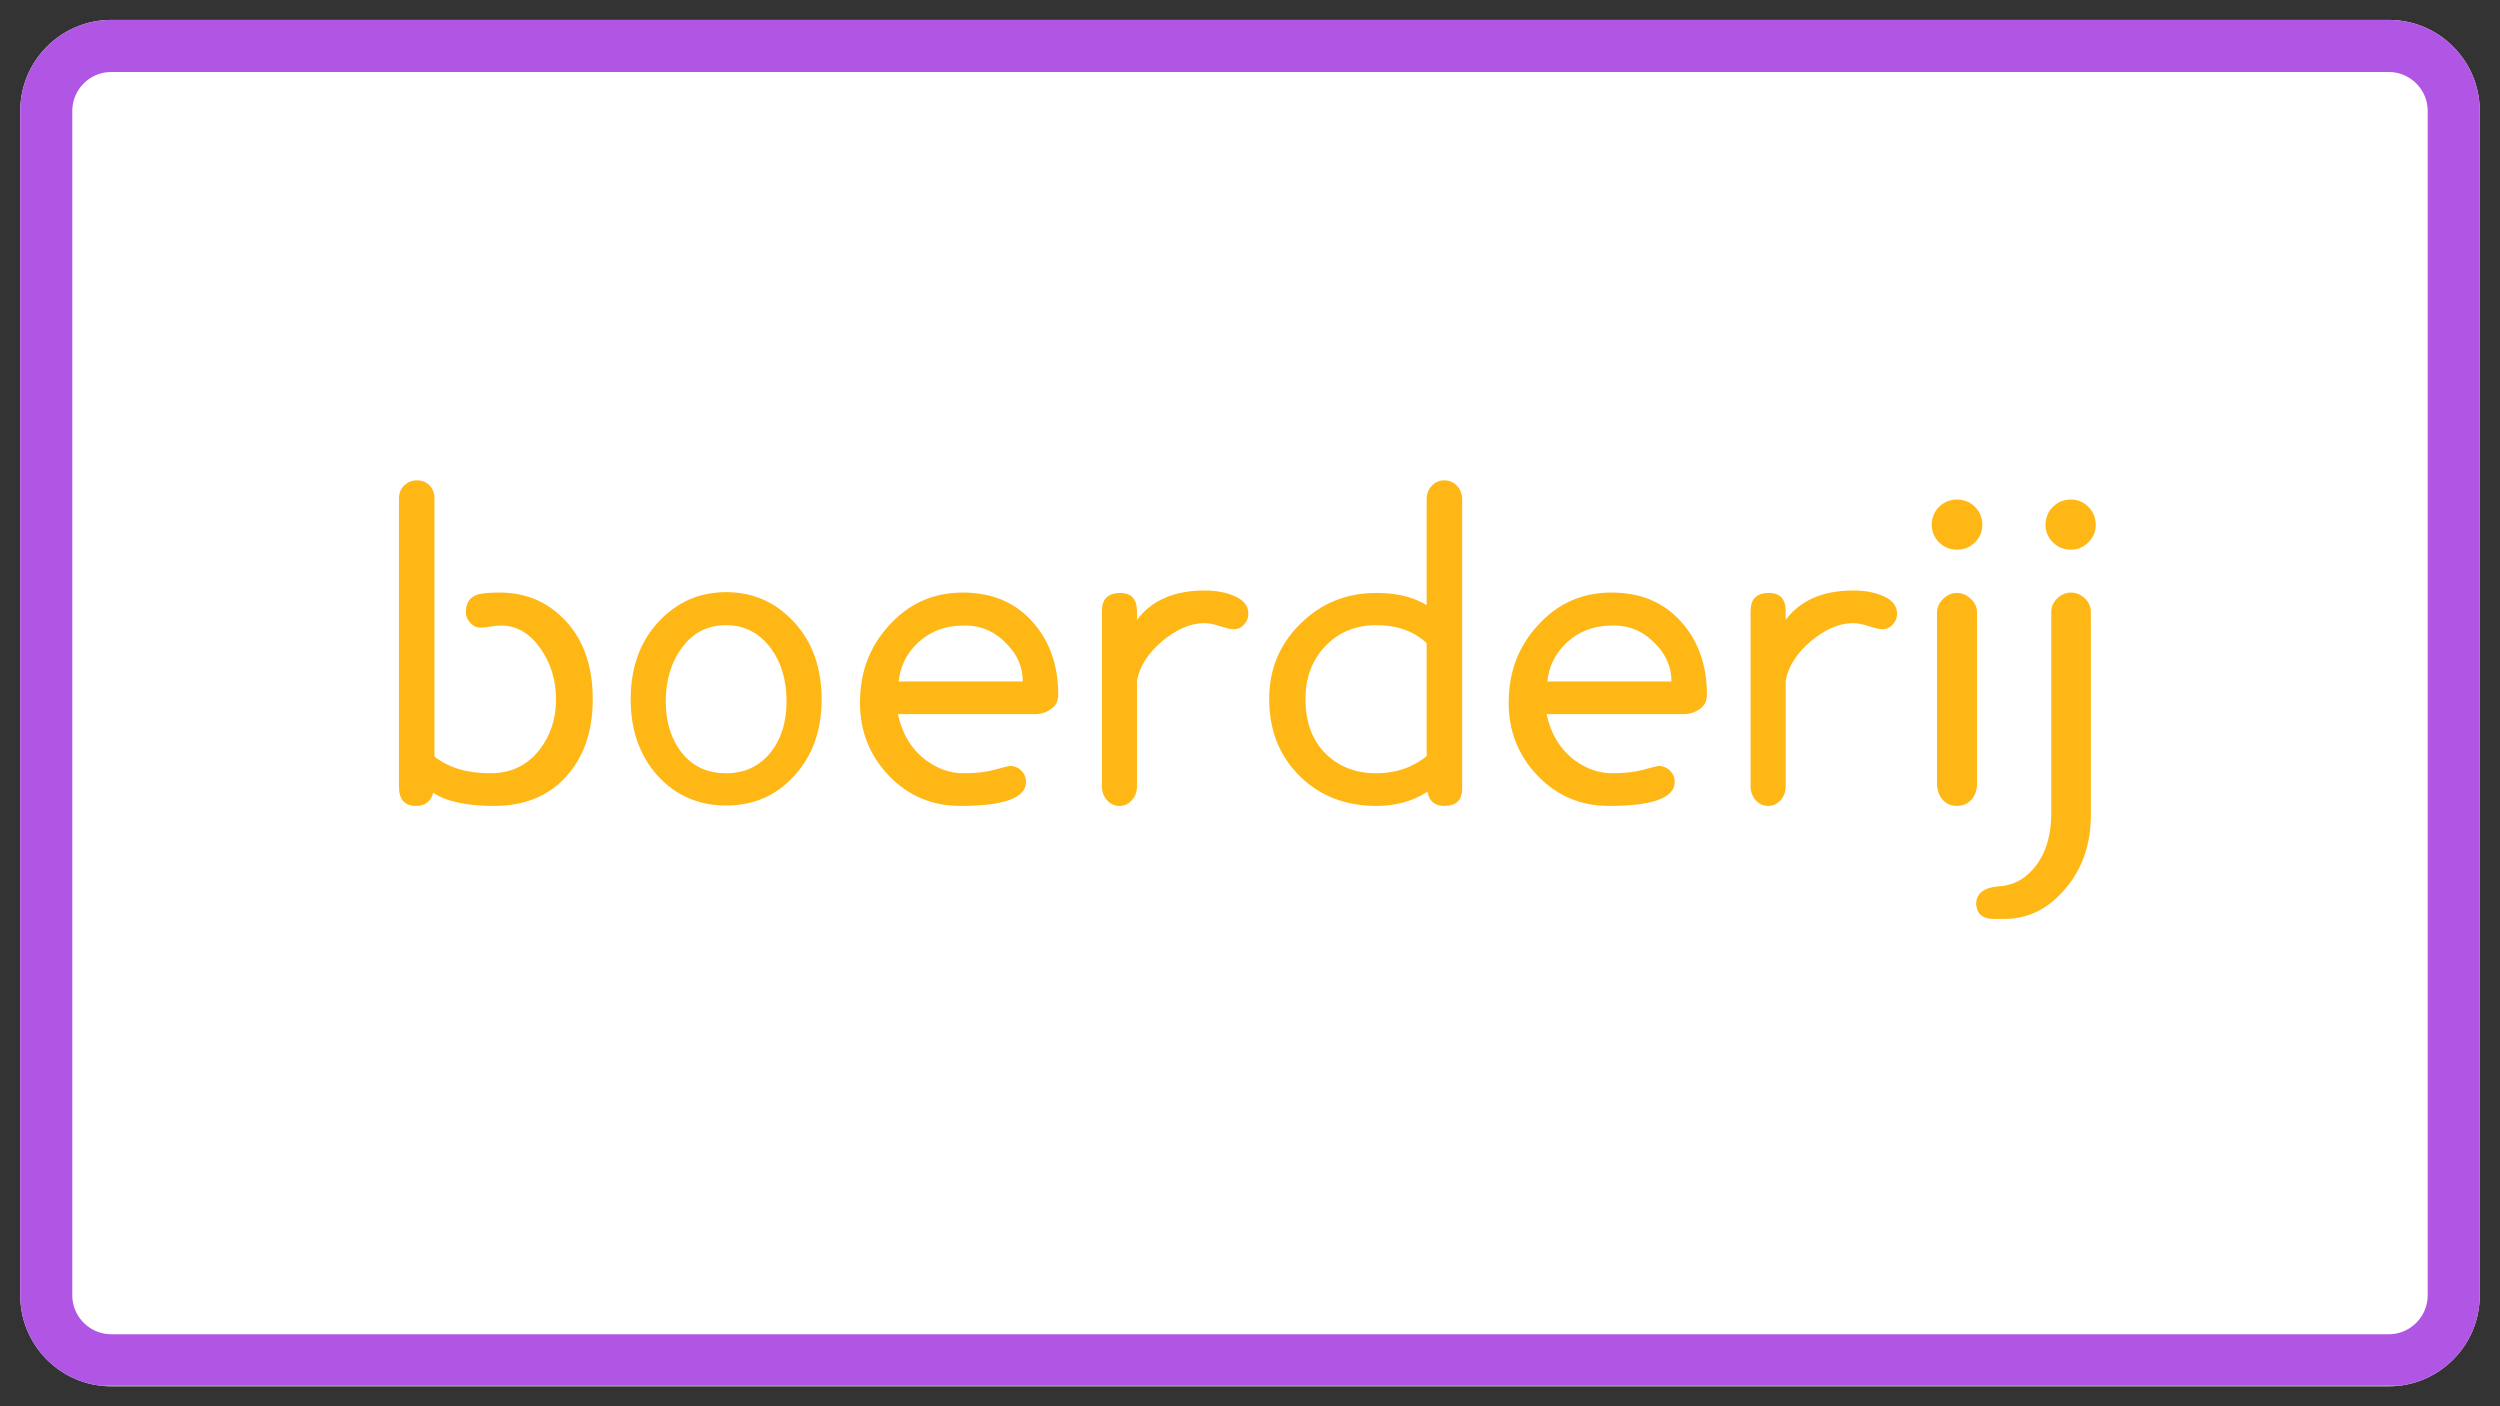
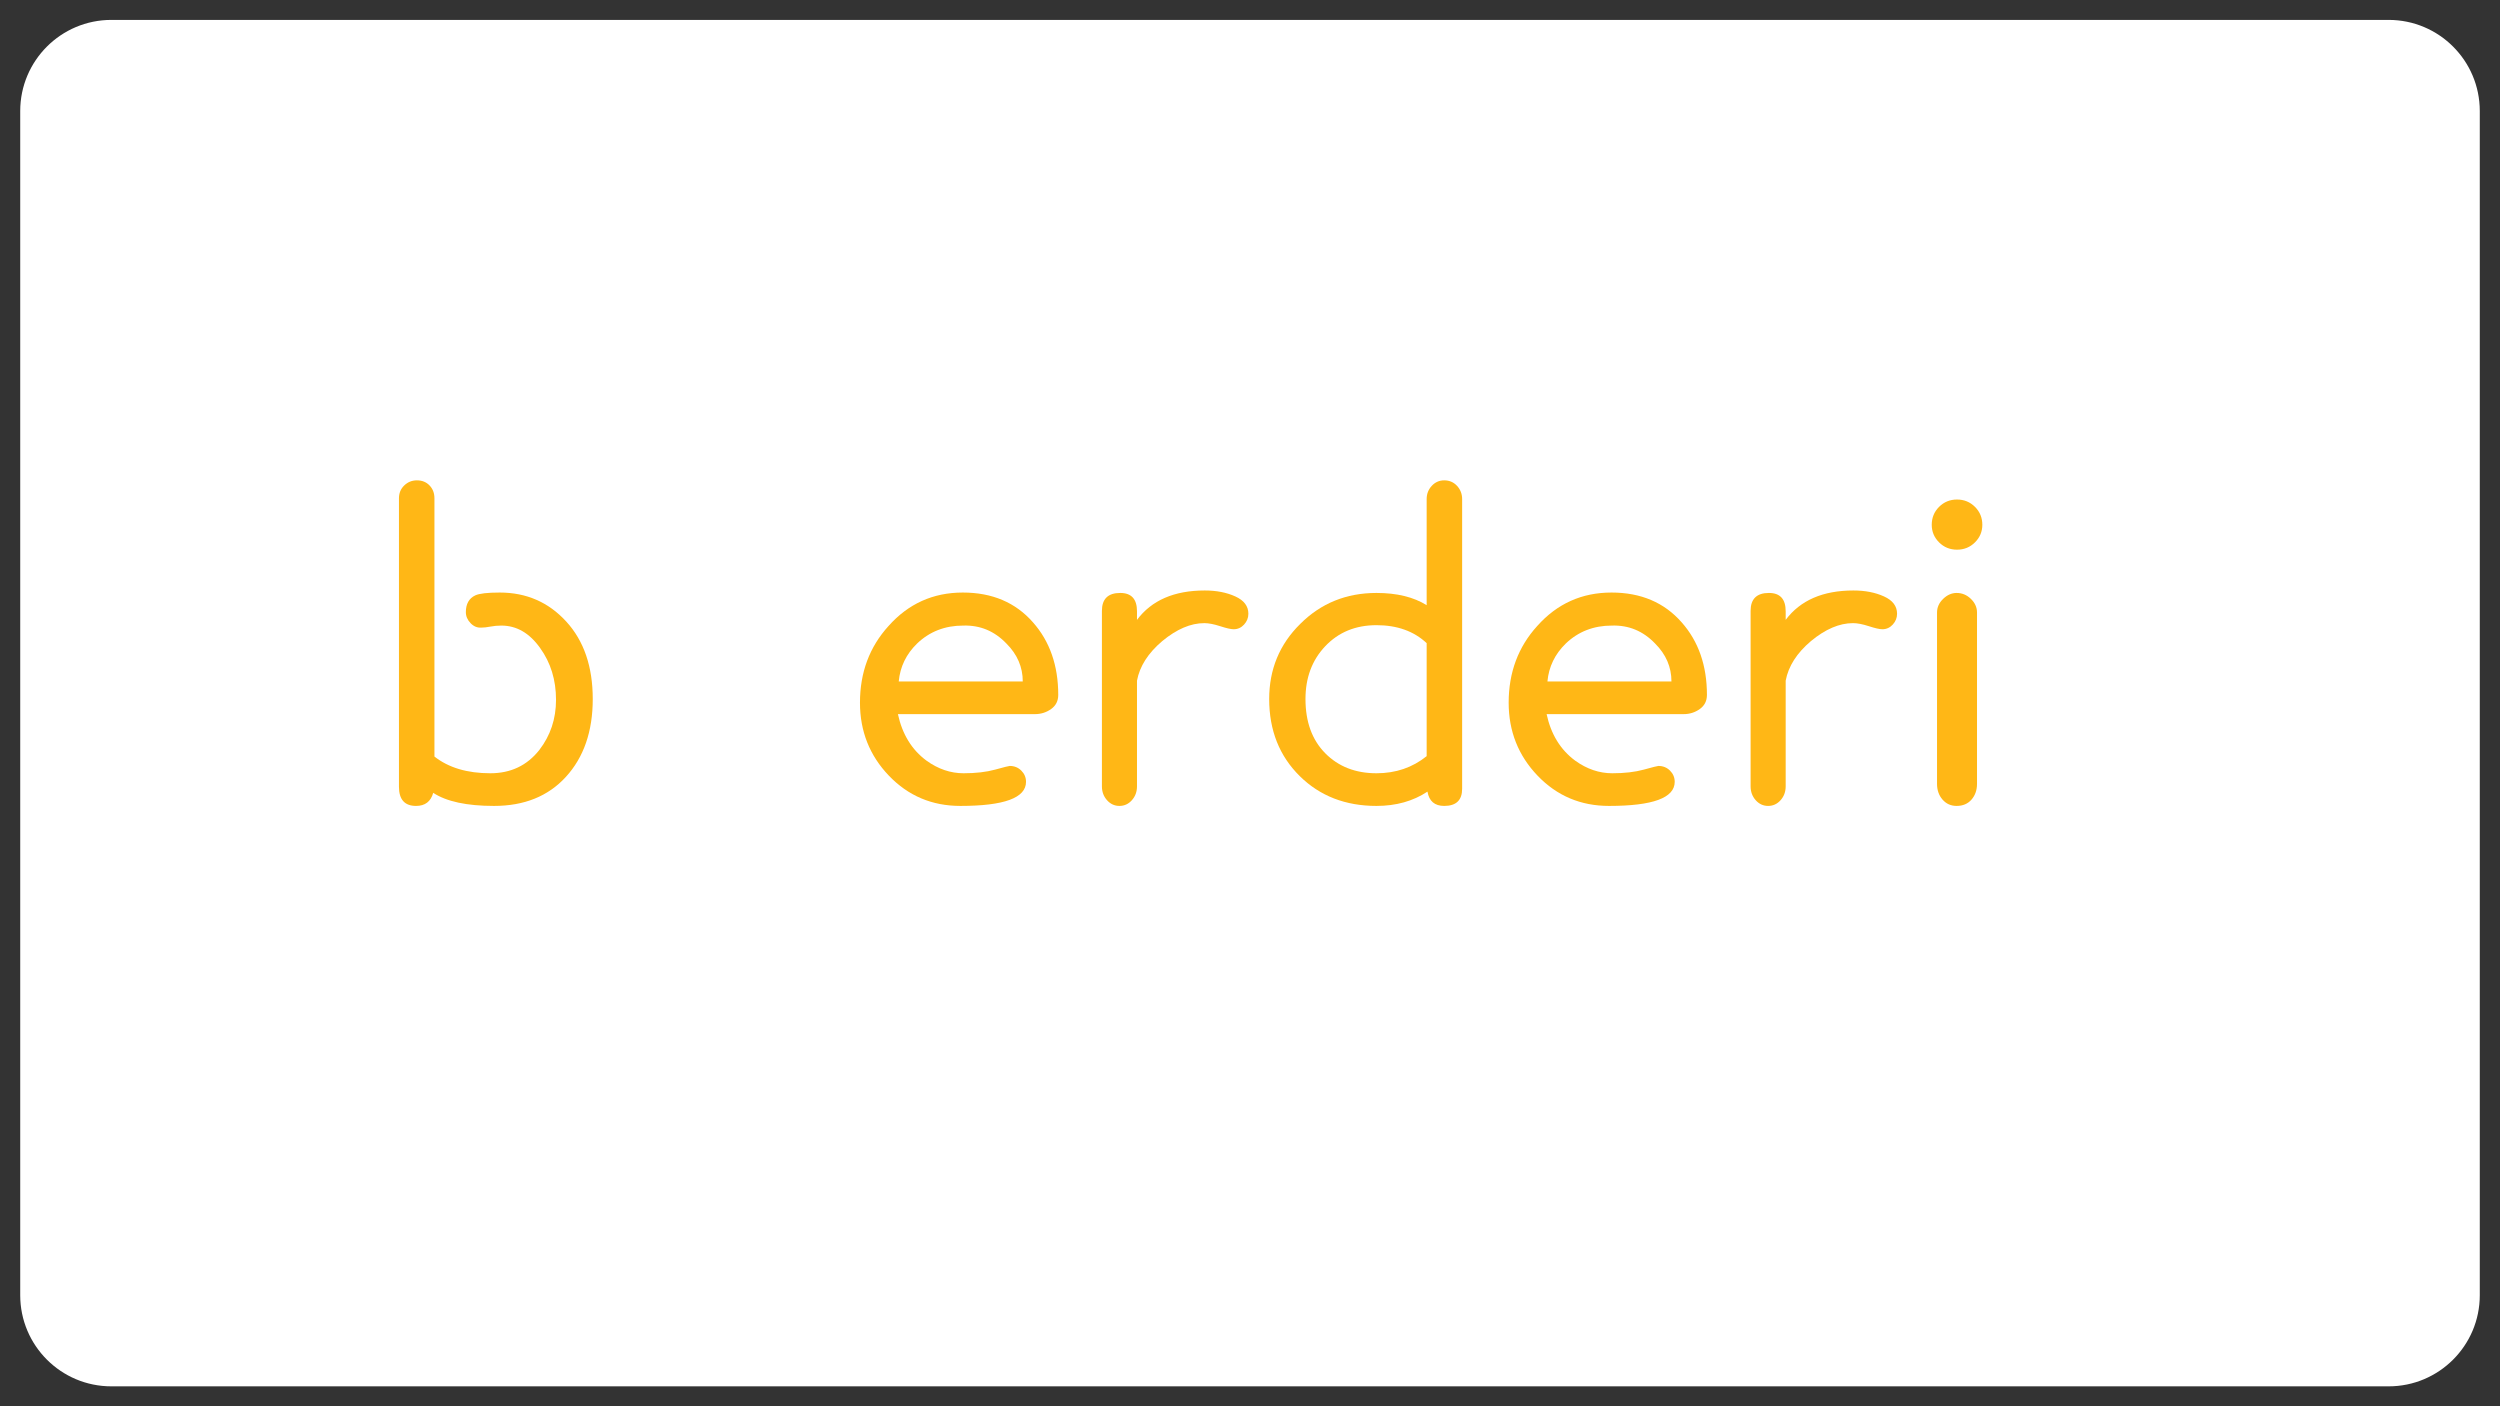
<svg xmlns="http://www.w3.org/2000/svg" width="1920" viewBox="0 0 1440 810" height="1080" preserveAspectRatio="xMidYMid meet">
  <rect x="0" y="0" width="1440" height="810" fill="#333333" stroke="none" />
  <defs>
    <g />
    <clipPath id="8ac76ed79e">
      <path d="M 11.645 11.465 L 1428.988 11.465 L 1428.988 798.535 L 11.645 798.535 Z M 11.645 11.465 " clip-rule="nonzero" />
    </clipPath>
    <clipPath id="75388cd069">
      <path d="M 64.145 11.465 L 1375.855 11.465 C 1404.848 11.465 1428.355 34.969 1428.355 63.965 L 1428.355 746.035 C 1428.355 775.031 1404.848 798.535 1375.855 798.535 L 64.145 798.535 C 35.152 798.535 11.645 775.031 11.645 746.035 L 11.645 63.965 C 11.645 34.969 35.152 11.465 64.145 11.465 Z M 64.145 11.465 " clip-rule="nonzero" />
    </clipPath>
    <clipPath id="363cceaeb2">
-       <path d="M 11.648 11.465 L 1428.395 11.465 L 1428.395 798.215 L 11.648 798.215 Z M 11.648 11.465 " clip-rule="nonzero" />
-     </clipPath>
+       </clipPath>
    <clipPath id="36c4f90509">
      <path d="M 64.148 11.465 L 1375.848 11.465 C 1404.844 11.465 1428.348 34.969 1428.348 63.965 L 1428.348 746.031 C 1428.348 775.027 1404.844 798.531 1375.848 798.531 L 64.148 798.531 C 35.152 798.531 11.648 775.027 11.648 746.031 L 11.648 63.965 C 11.648 34.969 35.152 11.465 64.148 11.465 Z M 64.148 11.465 " clip-rule="nonzero" />
    </clipPath>
  </defs>
  <g clip-path="url(#8ac76ed79e)">
    <g clip-path="url(#75388cd069)">
      <path fill="#ffffff" d="M 11.645 11.465 L 1428.988 11.465 L 1428.988 798.535 L 11.645 798.535 Z M 11.645 11.465 " fill-opacity="1" fill-rule="nonzero" />
    </g>
  </g>
  <g clip-path="url(#363cceaeb2)">
    <g clip-path="url(#36c4f90509)">
-       <path stroke-linecap="butt" transform="matrix(0.75, 0, 0, 0.75, 11.647, 11.465)" fill="none" stroke-linejoin="miter" d="M 70.001 0 L 1818.934 0 C 1857.595 0 1888.934 31.339 1888.934 70 L 1888.934 979.422 C 1888.934 1018.084 1857.595 1049.422 1818.934 1049.422 L 70.001 1049.422 C 31.34 1049.422 0.001 1018.084 0.001 979.422 L 0.001 70 C 0.001 31.339 31.34 0 70.001 0 Z M 70.001 0 " stroke="#b155e4" stroke-width="80" stroke-opacity="1" stroke-miterlimit="4" />
-     </g>
+       </g>
  </g>
  <g fill="#ffb716" fill-opacity="1">
    <g transform="translate(213.816, 460.68)">
      <g>
        <path d="M 127.609 -58.047 C 127.609 -39.398 122.438 -24.438 112.094 -13.156 C 101.906 -2.031 88.117 3.531 70.734 3.531 C 55.066 3.531 43.395 1.02 35.719 -4 C 34.312 1.02 31.02 3.531 25.844 3.531 C 19.27 3.531 15.984 -0.148 15.984 -7.516 L 15.984 -173.672 C 15.984 -176.641 17 -179.102 19.031 -181.062 C 21.07 -183.02 23.5 -184 26.312 -184 C 29.289 -184 31.719 -183.02 33.594 -181.062 C 35.477 -179.102 36.422 -176.641 36.422 -173.672 L 36.422 -24.906 C 44.566 -18.488 55.301 -15.281 68.625 -15.281 C 80.375 -15.281 89.77 -19.742 96.812 -28.672 C 103.238 -36.973 106.453 -46.609 106.453 -57.578 C 106.453 -69.016 103.398 -78.961 97.297 -87.422 C 91.18 -96.035 83.738 -100.344 74.969 -100.344 C 72.77 -100.344 70.648 -100.145 68.609 -99.75 C 66.578 -99.363 64.859 -99.172 63.453 -99.172 C 61.098 -99.016 59.02 -99.875 57.219 -101.75 C 55.414 -103.633 54.516 -105.75 54.516 -108.094 C 54.516 -112.801 56.316 -116.016 59.922 -117.734 C 62.273 -118.828 66.977 -119.375 74.031 -119.375 C 89.383 -119.375 102.148 -113.812 112.328 -102.688 C 122.516 -91.57 127.609 -76.691 127.609 -58.047 Z M 127.609 -58.047 " />
      </g>
    </g>
  </g>
  <g fill="#ffb716" fill-opacity="1">
    <g transform="translate(351.759, 460.68)">
      <g>
-         <path d="M 121.5 -57.812 C 121.5 -39.945 116.25 -25.297 105.75 -13.859 C 95.406 -2.422 82.32 3.297 66.5 3.297 C 50.676 3.297 37.52 -2.422 27.031 -13.859 C 16.688 -25.453 11.516 -40.102 11.516 -57.812 C 11.516 -75.977 16.766 -90.781 27.266 -102.219 C 37.91 -113.812 50.988 -119.609 66.5 -119.609 C 82.008 -119.609 95.094 -113.812 105.75 -102.219 C 116.25 -90.781 121.5 -75.977 121.5 -57.812 Z M 101.281 -56.641 C 101.281 -69.016 98.227 -79.273 92.125 -87.422 C 85.539 -96.191 77 -100.578 66.5 -100.578 C 55.852 -100.578 47.395 -96.27 41.125 -87.656 C 34.852 -79.352 31.719 -69.016 31.719 -56.641 C 31.719 -44.734 34.812 -34.863 41 -27.031 C 47.195 -19.195 55.695 -15.281 66.5 -15.281 C 77 -15.281 85.461 -19.195 91.891 -27.031 C 98.148 -34.707 101.281 -44.578 101.281 -56.641 Z M 101.281 -56.641 " />
-       </g>
+         </g>
    </g>
  </g>
  <g fill="#ffb716" fill-opacity="1">
    <g transform="translate(484.532, 460.68)">
      <g>
        <path d="M 125.016 -60.391 C 125.016 -56.941 123.645 -54.238 120.906 -52.281 C 118.164 -50.32 115.07 -49.344 111.625 -49.344 L 32.672 -49.344 C 35.172 -37.75 40.648 -28.82 49.109 -22.562 C 55.848 -17.707 62.977 -15.281 70.5 -15.281 C 77.551 -15.281 83.617 -15.984 88.703 -17.391 C 93.797 -18.797 96.582 -19.5 97.062 -19.5 C 99.719 -19.5 101.945 -18.598 103.75 -16.797 C 105.551 -14.992 106.453 -12.844 106.453 -10.344 C 106.453 -1.094 93.844 3.531 68.625 3.531 C 52.332 3.531 38.625 -2.266 27.5 -13.859 C 16.375 -25.453 10.812 -39.477 10.812 -55.938 C 10.812 -73.32 16.297 -88.047 27.266 -100.109 C 38.703 -112.953 52.957 -119.375 70.031 -119.375 C 86.945 -119.375 100.422 -113.656 110.453 -102.219 C 120.16 -91.258 125.016 -77.316 125.016 -60.391 Z M 33.141 -68.156 L 104.578 -68.156 C 104.578 -76.457 101.441 -83.738 95.172 -90 C 88.273 -97.207 79.973 -100.656 70.266 -100.344 C 59.766 -100.344 50.91 -96.895 43.703 -90 C 37.441 -83.895 33.922 -76.613 33.141 -68.156 Z M 33.141 -68.156 " />
      </g>
    </g>
  </g>
  <g fill="#ffb716" fill-opacity="1">
    <g transform="translate(619.891, 460.68)">
      <g>
        <path d="M 90.703 -98.234 C 89.141 -98.234 86.555 -98.816 82.953 -99.984 C 79.348 -101.16 76.297 -101.75 73.797 -101.75 C 65.961 -101.75 57.891 -98.305 49.578 -91.422 C 41.43 -84.523 36.578 -76.926 35.016 -68.625 L 35.016 -7.75 C 35.016 -4.625 34.035 -1.961 32.078 0.234 C 30.117 2.43 27.727 3.531 24.906 3.531 C 22.094 3.531 19.707 2.43 17.75 0.234 C 15.789 -1.961 14.812 -4.625 14.812 -7.75 L 14.812 -108.812 C 14.812 -115.695 18.332 -119.141 25.375 -119.141 C 31.801 -119.141 35.016 -115.613 35.016 -108.562 L 35.016 -103.641 C 43.473 -114.922 56.477 -120.562 74.031 -120.562 C 80.758 -120.562 86.629 -119.422 91.641 -117.141 C 96.66 -114.867 99.172 -111.539 99.172 -107.156 C 99.172 -104.812 98.348 -102.738 96.703 -100.938 C 95.055 -99.133 93.055 -98.234 90.703 -98.234 Z M 90.703 -98.234 " />
      </g>
    </g>
  </g>
  <g fill="#ffb716" fill-opacity="1">
    <g transform="translate(721.879, 460.68)">
      <g>
        <path d="M 120.312 -173.188 L 120.312 -6.344 C 120.312 0.238 116.867 3.531 109.984 3.531 C 104.492 3.531 101.281 0.785 100.344 -4.703 C 92.039 0.785 82.25 3.531 70.969 3.531 C 53.113 3.531 38.391 -2.188 26.797 -13.625 C 15.047 -25.219 9.172 -40.023 9.172 -58.047 C 9.172 -75.117 15.125 -89.531 27.031 -101.281 C 38.938 -113.188 53.582 -119.141 70.969 -119.141 C 82.719 -119.141 92.352 -116.789 99.875 -112.094 L 99.875 -173.188 C 99.875 -176.164 100.852 -178.711 102.812 -180.828 C 104.77 -182.941 107.16 -184 109.984 -184 C 112.953 -184 115.414 -182.941 117.375 -180.828 C 119.332 -178.711 120.312 -176.164 120.312 -173.188 Z M 99.875 -25.141 L 99.875 -90.234 C 92.508 -97.129 82.875 -100.578 70.969 -100.578 C 58.906 -100.578 49.035 -96.504 41.359 -88.359 C 33.836 -80.367 30.078 -70.266 30.078 -58.047 C 30.078 -44.891 33.875 -34.473 41.469 -26.797 C 49.07 -19.117 58.906 -15.281 70.969 -15.281 C 82.094 -15.281 91.727 -18.566 99.875 -25.141 Z M 99.875 -25.141 " />
      </g>
    </g>
  </g>
  <g fill="#ffb716" fill-opacity="1">
    <g transform="translate(858.178, 460.68)">
      <g>
        <path d="M 125.016 -60.391 C 125.016 -56.941 123.645 -54.238 120.906 -52.281 C 118.164 -50.32 115.07 -49.344 111.625 -49.344 L 32.672 -49.344 C 35.172 -37.75 40.648 -28.82 49.109 -22.562 C 55.848 -17.707 62.977 -15.281 70.5 -15.281 C 77.551 -15.281 83.617 -15.984 88.703 -17.391 C 93.797 -18.797 96.582 -19.5 97.062 -19.5 C 99.719 -19.5 101.945 -18.598 103.75 -16.797 C 105.551 -14.992 106.453 -12.844 106.453 -10.344 C 106.453 -1.094 93.844 3.531 68.625 3.531 C 52.332 3.531 38.625 -2.266 27.5 -13.859 C 16.375 -25.453 10.812 -39.477 10.812 -55.938 C 10.812 -73.32 16.297 -88.047 27.266 -100.109 C 38.703 -112.953 52.957 -119.375 70.031 -119.375 C 86.945 -119.375 100.422 -113.656 110.453 -102.219 C 120.16 -91.258 125.016 -77.316 125.016 -60.391 Z M 33.141 -68.156 L 104.578 -68.156 C 104.578 -76.457 101.441 -83.738 95.172 -90 C 88.273 -97.207 79.973 -100.656 70.266 -100.344 C 59.766 -100.344 50.91 -96.895 43.703 -90 C 37.441 -83.895 33.922 -76.613 33.141 -68.156 Z M 33.141 -68.156 " />
      </g>
    </g>
  </g>
  <g fill="#ffb716" fill-opacity="1">
    <g transform="translate(993.536, 460.68)">
      <g>
        <path d="M 90.703 -98.234 C 89.141 -98.234 86.555 -98.816 82.953 -99.984 C 79.348 -101.16 76.297 -101.75 73.797 -101.75 C 65.961 -101.75 57.891 -98.305 49.578 -91.422 C 41.43 -84.523 36.578 -76.926 35.016 -68.625 L 35.016 -7.75 C 35.016 -4.625 34.035 -1.961 32.078 0.234 C 30.117 2.43 27.727 3.531 24.906 3.531 C 22.094 3.531 19.707 2.43 17.75 0.234 C 15.789 -1.961 14.812 -4.625 14.812 -7.75 L 14.812 -108.812 C 14.812 -115.695 18.332 -119.141 25.375 -119.141 C 31.801 -119.141 35.016 -115.613 35.016 -108.562 L 35.016 -103.641 C 43.473 -114.922 56.477 -120.562 74.031 -120.562 C 80.758 -120.562 86.629 -119.422 91.641 -117.141 C 96.66 -114.867 99.172 -111.539 99.172 -107.156 C 99.172 -104.812 98.348 -102.738 96.703 -100.938 C 95.055 -99.133 93.055 -98.234 90.703 -98.234 Z M 90.703 -98.234 " />
      </g>
    </g>
  </g>
  <g fill="#ffb716" fill-opacity="1">
    <g transform="translate(1095.525, 460.68)">
      <g>
        <path d="M 46.297 -158.391 C 46.297 -154.473 44.883 -151.102 42.062 -148.281 C 39.238 -145.469 35.789 -144.062 31.719 -144.062 C 27.645 -144.062 24.195 -145.469 21.375 -148.281 C 18.562 -151.102 17.156 -154.473 17.156 -158.391 C 17.156 -162.461 18.562 -165.906 21.375 -168.719 C 24.195 -171.539 27.645 -172.953 31.719 -172.953 C 35.789 -172.953 39.238 -171.539 42.062 -168.719 C 44.883 -165.906 46.297 -162.461 46.297 -158.391 Z M 43.234 -107.859 L 43.234 -9.172 C 43.234 -5.566 42.176 -2.547 40.062 -0.109 C 37.945 2.316 35.086 3.531 31.484 3.531 C 28.203 3.531 25.5 2.316 23.375 -0.109 C 21.258 -2.547 20.203 -5.566 20.203 -9.172 L 20.203 -107.859 C 20.203 -110.836 21.379 -113.461 23.734 -115.734 C 26.086 -118.004 28.672 -119.141 31.484 -119.141 C 34.617 -119.141 37.359 -118.004 39.703 -115.734 C 42.055 -113.461 43.234 -110.836 43.234 -107.859 Z M 43.234 -107.859 " />
      </g>
    </g>
  </g>
  <g fill="#ffb716" fill-opacity="1">
    <g transform="translate(1158.974, 460.68)">
      <g>
-         <path d="M 48.172 -158.391 C 48.172 -154.473 46.758 -151.102 43.938 -148.281 C 41.125 -145.469 37.758 -144.062 33.844 -144.062 C 29.77 -144.062 26.32 -145.469 23.5 -148.281 C 20.676 -151.102 19.266 -154.473 19.266 -158.391 C 19.266 -162.461 20.676 -165.906 23.5 -168.719 C 26.32 -171.539 29.77 -172.953 33.844 -172.953 C 37.758 -172.953 41.125 -171.539 43.938 -168.719 C 46.758 -165.906 48.172 -162.461 48.172 -158.391 Z M 45.359 -108.094 L 45.359 8.688 C 45.359 26.082 40.188 40.578 29.844 52.172 C 20.289 63.141 8.852 68.625 -4.469 68.625 L -10.578 68.625 C -16.836 68.625 -20.207 65.879 -20.688 60.391 C -20.844 53.973 -16.375 50.445 -7.281 49.812 C 1.332 49.188 8.457 45.07 14.094 37.469 C 19.738 29.875 22.562 19.891 22.562 7.516 L 22.562 -108.094 C 22.562 -111.227 23.734 -113.891 26.078 -116.078 C 28.43 -118.273 31.02 -119.375 33.844 -119.375 C 36.82 -119.375 39.484 -118.273 41.828 -116.078 C 44.18 -113.891 45.359 -111.227 45.359 -108.094 Z M 45.359 -108.094 " />
-       </g>
+         </g>
    </g>
  </g>
</svg>